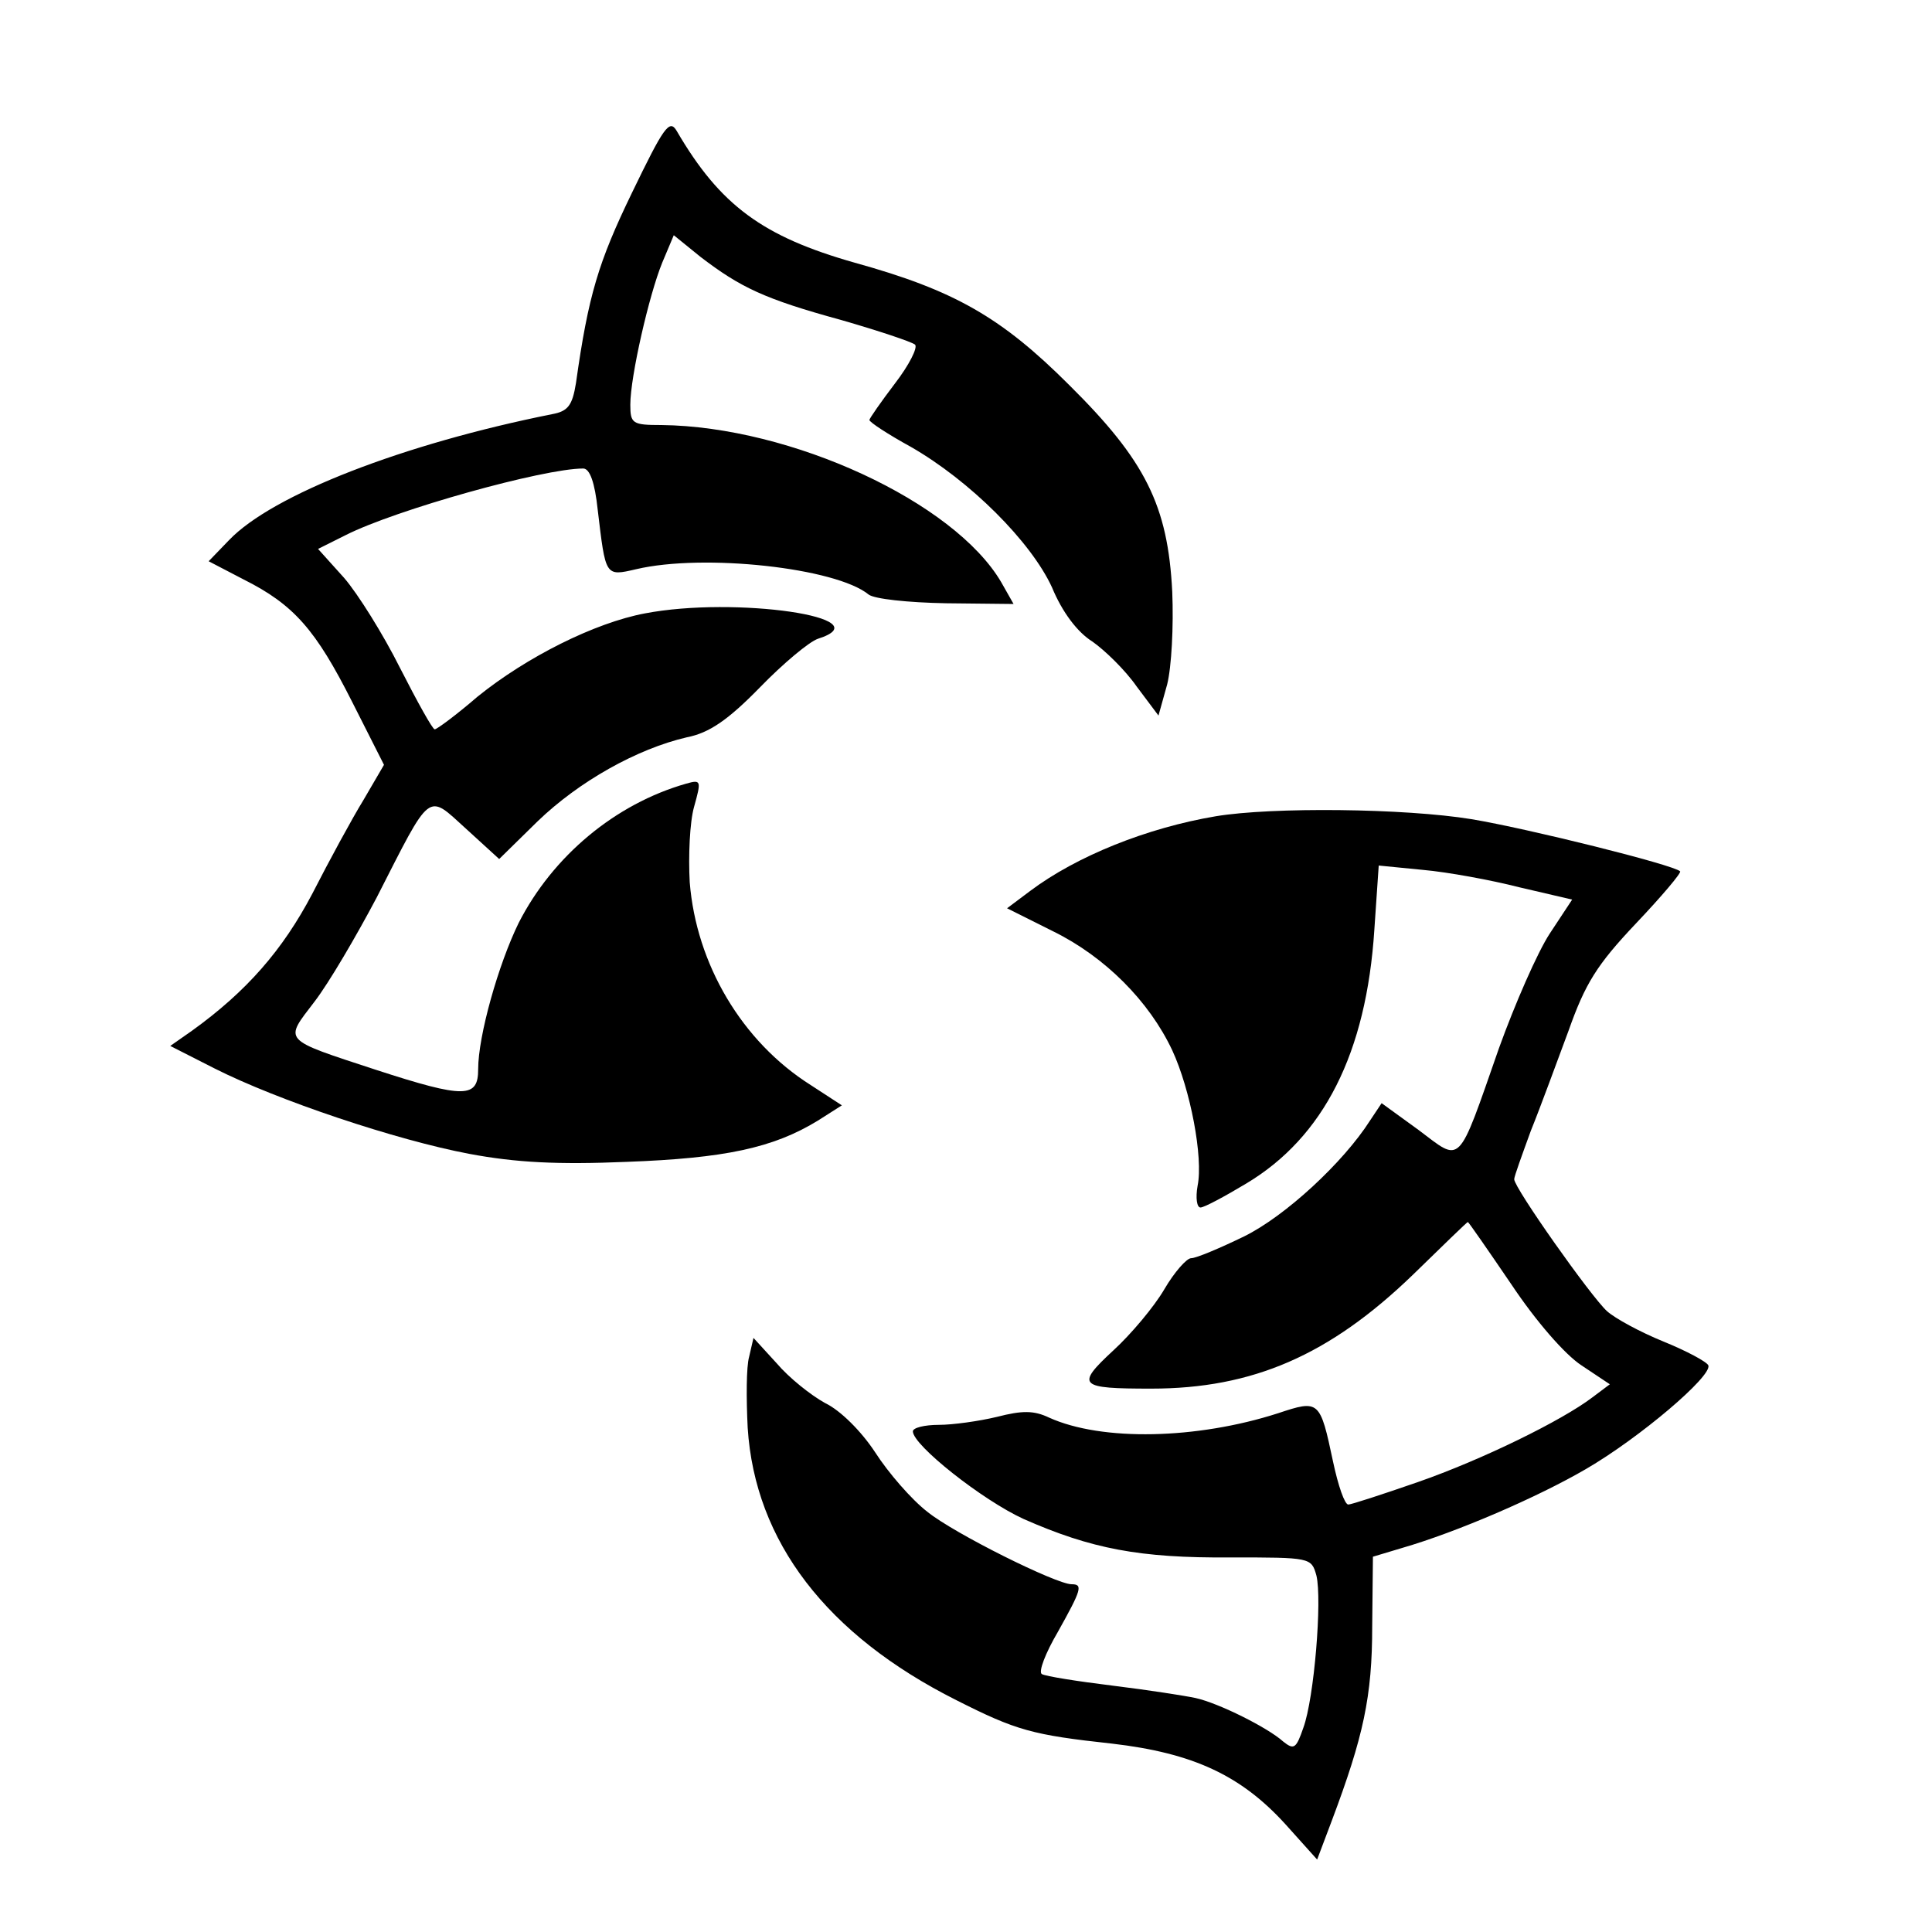
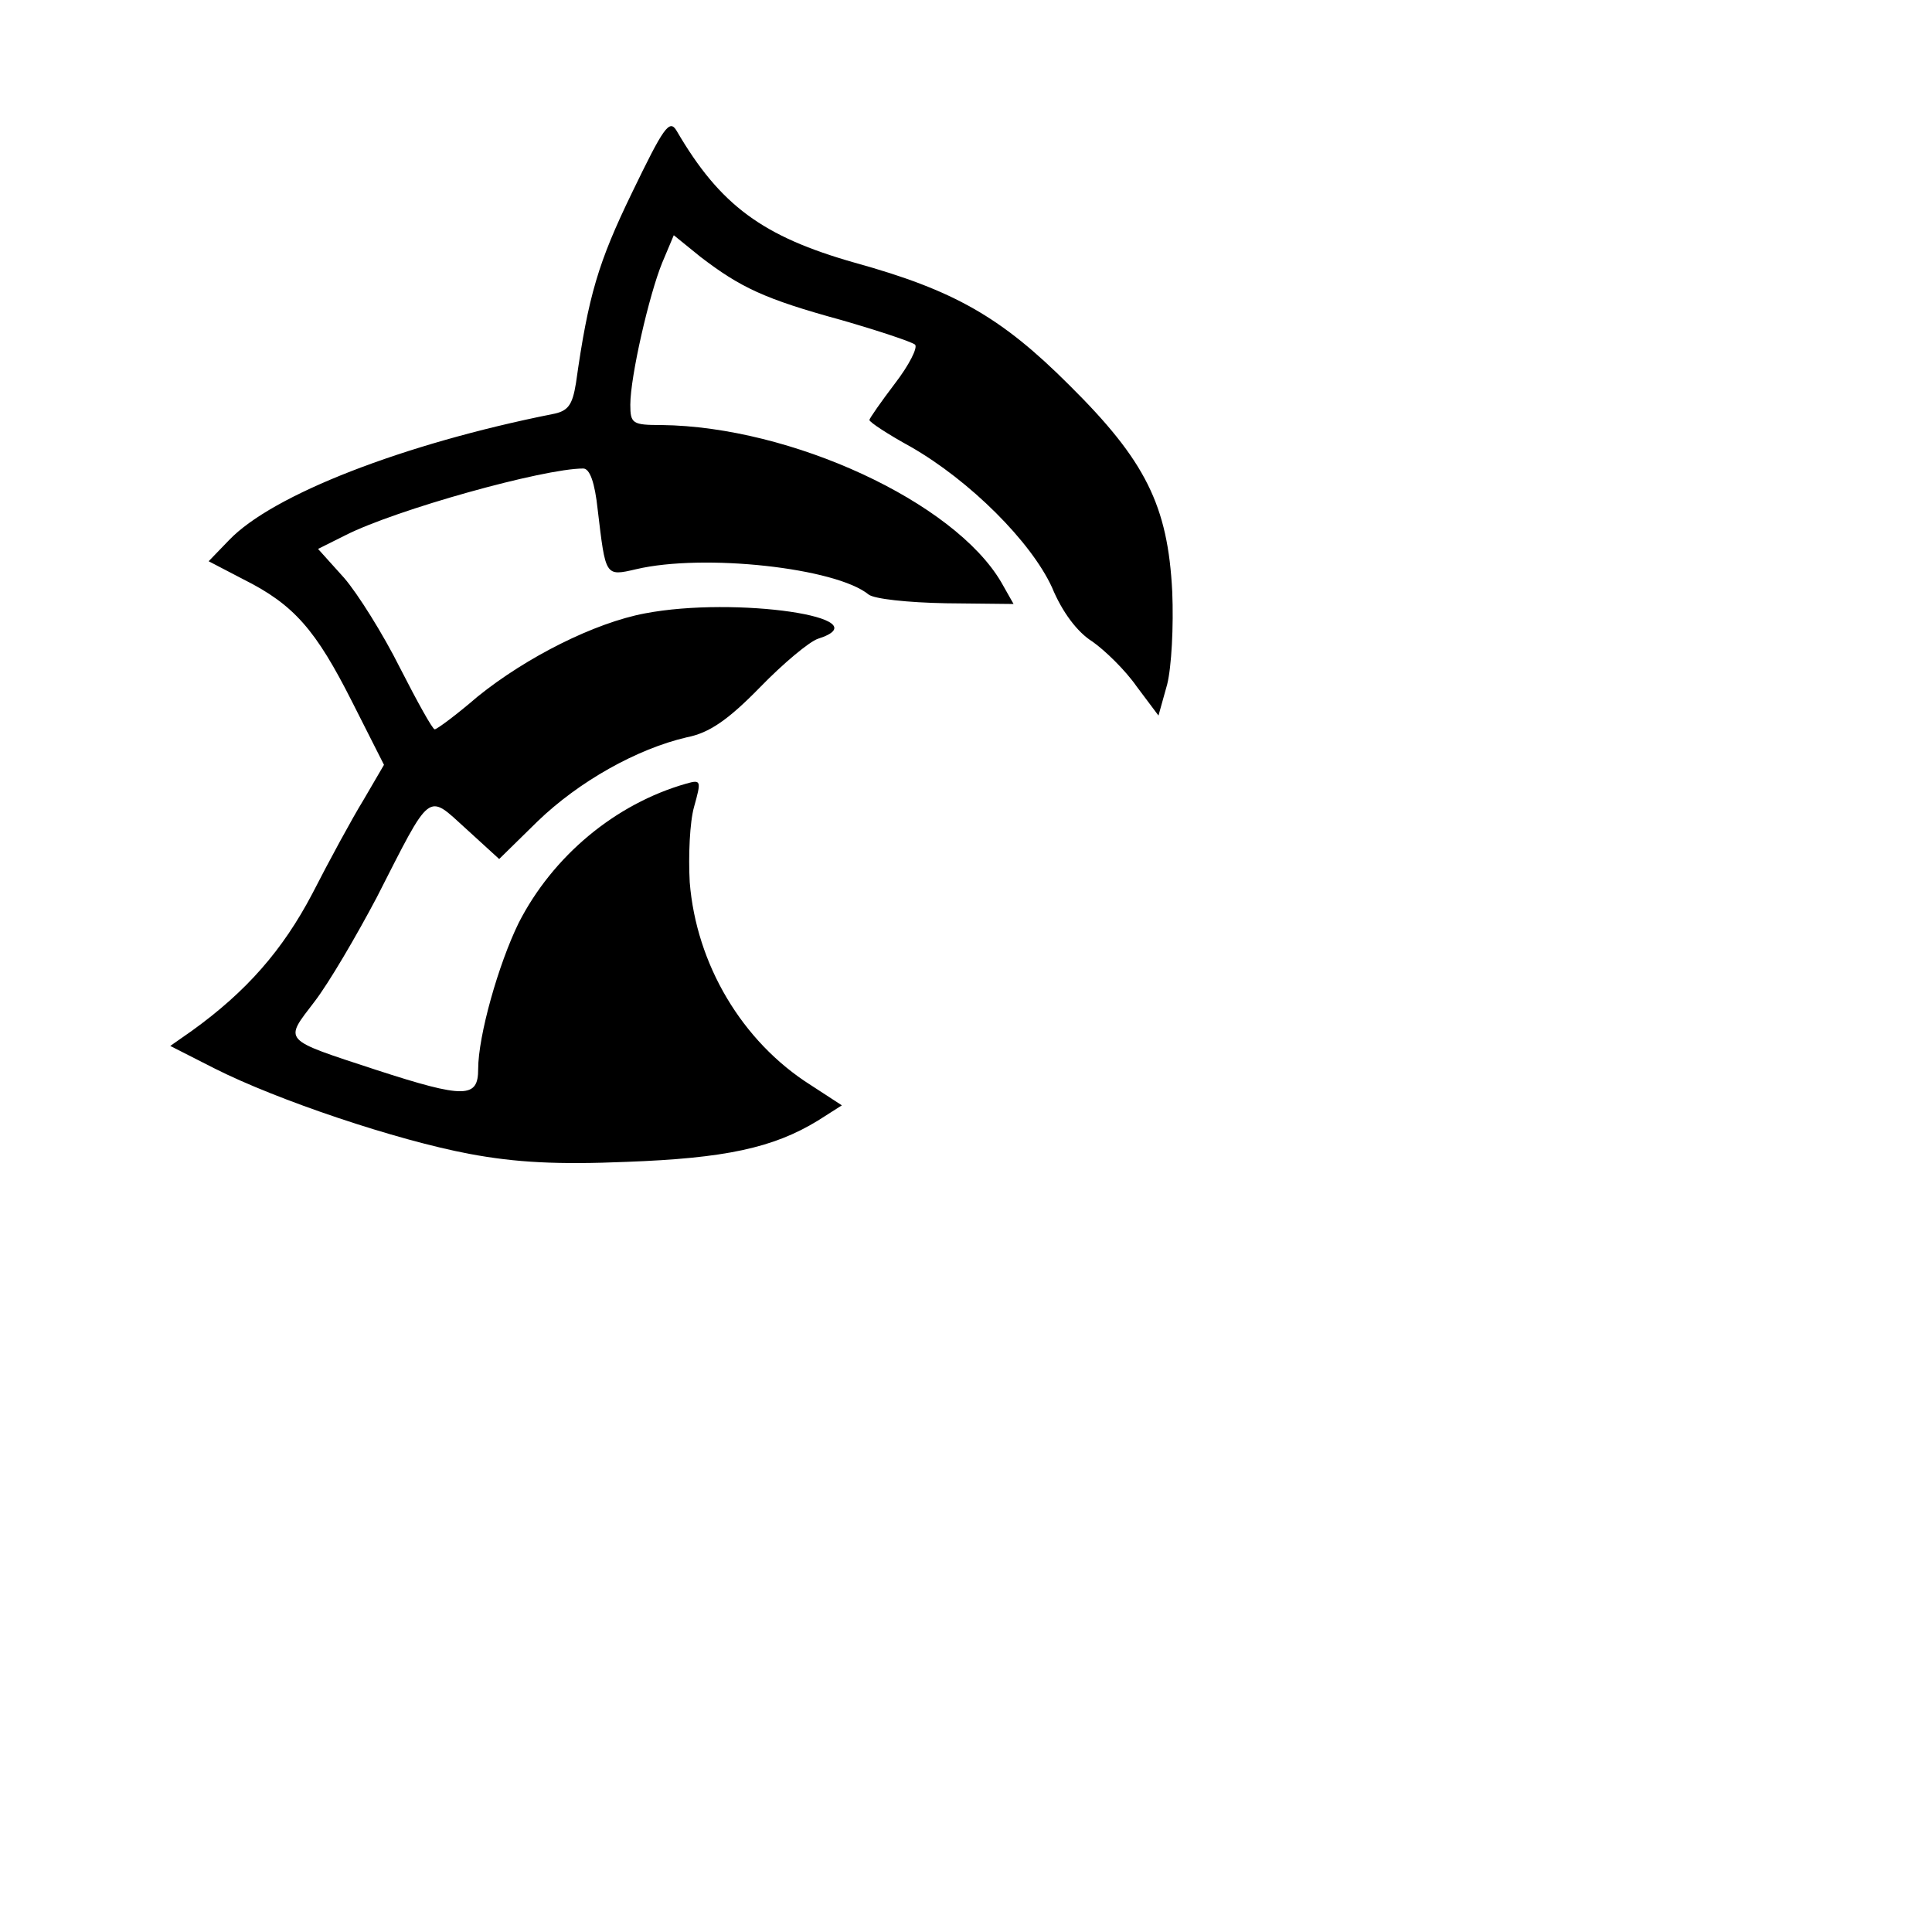
<svg xmlns="http://www.w3.org/2000/svg" version="1.0" width="16pt" height="16pt" viewBox="0 0 16 16" preserveAspectRatio="xMidYMid meet">
  <g transform="translate(0,16) scale(0.006,-0.006)" fill="#000000" stroke="none">
    <path d="M872 2400 c-46 -95 -60 -141 -77 -262 -5 -31 -11 -39 -33 -43 -205 -41 -386 -111 -446 -174 l-28 -29 48 -25 c70 -35 100 -70 150 -169 l44 -87 -28 -48 c-16 -26 -48 -85 -71 -130 -41 -78 -91 -135 -166 -189 l-30 -21 61 -31 c87 -44 251 -99 352 -118 64 -12 122 -15 217 -11 135 5 202 19 264 57 l33 21 -43 28 c-95 60 -158 167 -167 280 -2 36 0 83 6 104 10 36 10 38 -11 32 -98 -28 -184 -100 -231 -192 -28 -57 -56 -156 -56 -202 0 -40 -18 -41 -141 -1 -131 43 -127 39 -85 94 20 26 58 91 86 144 76 149 69 144 123 95 l46 -42 53 52 c57 55 137 100 206 116 31 6 57 24 101 69 32 33 68 63 80 67 91 29 -114 59 -239 35 -69 -13 -163 -60 -231 -115 -29 -25 -56 -45 -59 -45 -3 0 -24 38 -48 85 -23 46 -58 102 -77 124 l-36 40 38 19 c69 35 273 92 328 92 9 0 16 -19 20 -57 11 -92 10 -92 53 -82 93 22 276 2 321 -35 8 -6 53 -11 107 -12 l93 -1 -17 30 c-65 111 -290 215 -469 217 -40 0 -43 2 -43 28 0 39 26 152 44 196 l16 38 37 -30 c55 -42 88 -58 194 -87 52 -15 97 -30 102 -34 4 -4 -8 -28 -28 -54 -19 -25 -35 -48 -35 -50 0 -3 26 -20 57 -37 82 -47 166 -131 195 -194 14 -34 35 -62 56 -75 17 -12 45 -39 61 -62 l30 -40 12 43 c6 24 9 80 7 128 -6 119 -37 181 -142 285 -94 94 -159 131 -296 169 -127 36 -186 79 -246 182 -10 17 -18 5 -62 -86z" />
-     <path d="M1678 1540 c-95 -16 -192 -55 -256 -103 l-32 -24 64 -32 c71 -35 132 -96 164 -164 25 -54 43 -148 35 -187 -3 -17 -1 -30 4 -30 5 0 33 15 63 33 107 64 166 180 177 351 l6 88 61 -6 c34 -3 94 -14 133 -24 l73 -17 -31 -47 c-17 -26 -48 -97 -70 -158 -58 -166 -51 -158 -111 -113 l-51 37 -16 -24 c-37 -58 -117 -132 -174 -160 -33 -16 -66 -30 -73 -30 -6 0 -23 -19 -37 -43 -14 -24 -46 -62 -70 -84 -53 -49 -48 -53 52 -53 140 0 246 46 361 157 41 40 75 73 76 73 1 0 28 -39 60 -86 34 -51 74 -97 97 -112 l39 -26 -24 -18 c-42 -32 -152 -86 -241 -117 -49 -17 -92 -31 -96 -31 -5 0 -14 26 -21 59 -18 85 -19 86 -76 67 -112 -36 -243 -39 -316 -6 -21 10 -37 10 -72 1 -25 -6 -61 -11 -80 -11 -20 0 -36 -4 -36 -9 0 -19 96 -95 153 -121 93 -41 160 -54 285 -53 111 0 112 0 119 -25 8 -33 -3 -169 -18 -210 -10 -29 -13 -31 -28 -19 -21 19 -89 53 -121 60 -14 3 -65 11 -114 17 -49 6 -93 13 -98 16 -5 3 5 29 22 58 33 59 35 66 19 66 -21 0 -162 70 -199 100 -22 17 -54 54 -72 82 -19 29 -48 58 -69 68 -20 11 -50 35 -67 55 l-32 35 -6 -26 c-4 -14 -4 -58 -2 -98 10 -157 109 -286 288 -376 83 -42 105 -48 215 -60 112 -13 178 -44 239 -111 l44 -49 20 53 c44 117 56 172 56 269 l1 96 40 12 c76 22 187 70 254 109 74 43 174 128 169 143 -2 5 -30 20 -62 33 -32 13 -67 32 -78 42 -22 20 -128 170 -128 182 0 4 11 34 23 67 13 32 36 95 52 138 23 65 39 91 93 148 36 38 63 70 61 72 -9 9 -210 59 -288 72 -92 15 -275 17 -353 4z" />
  </g>
</svg>